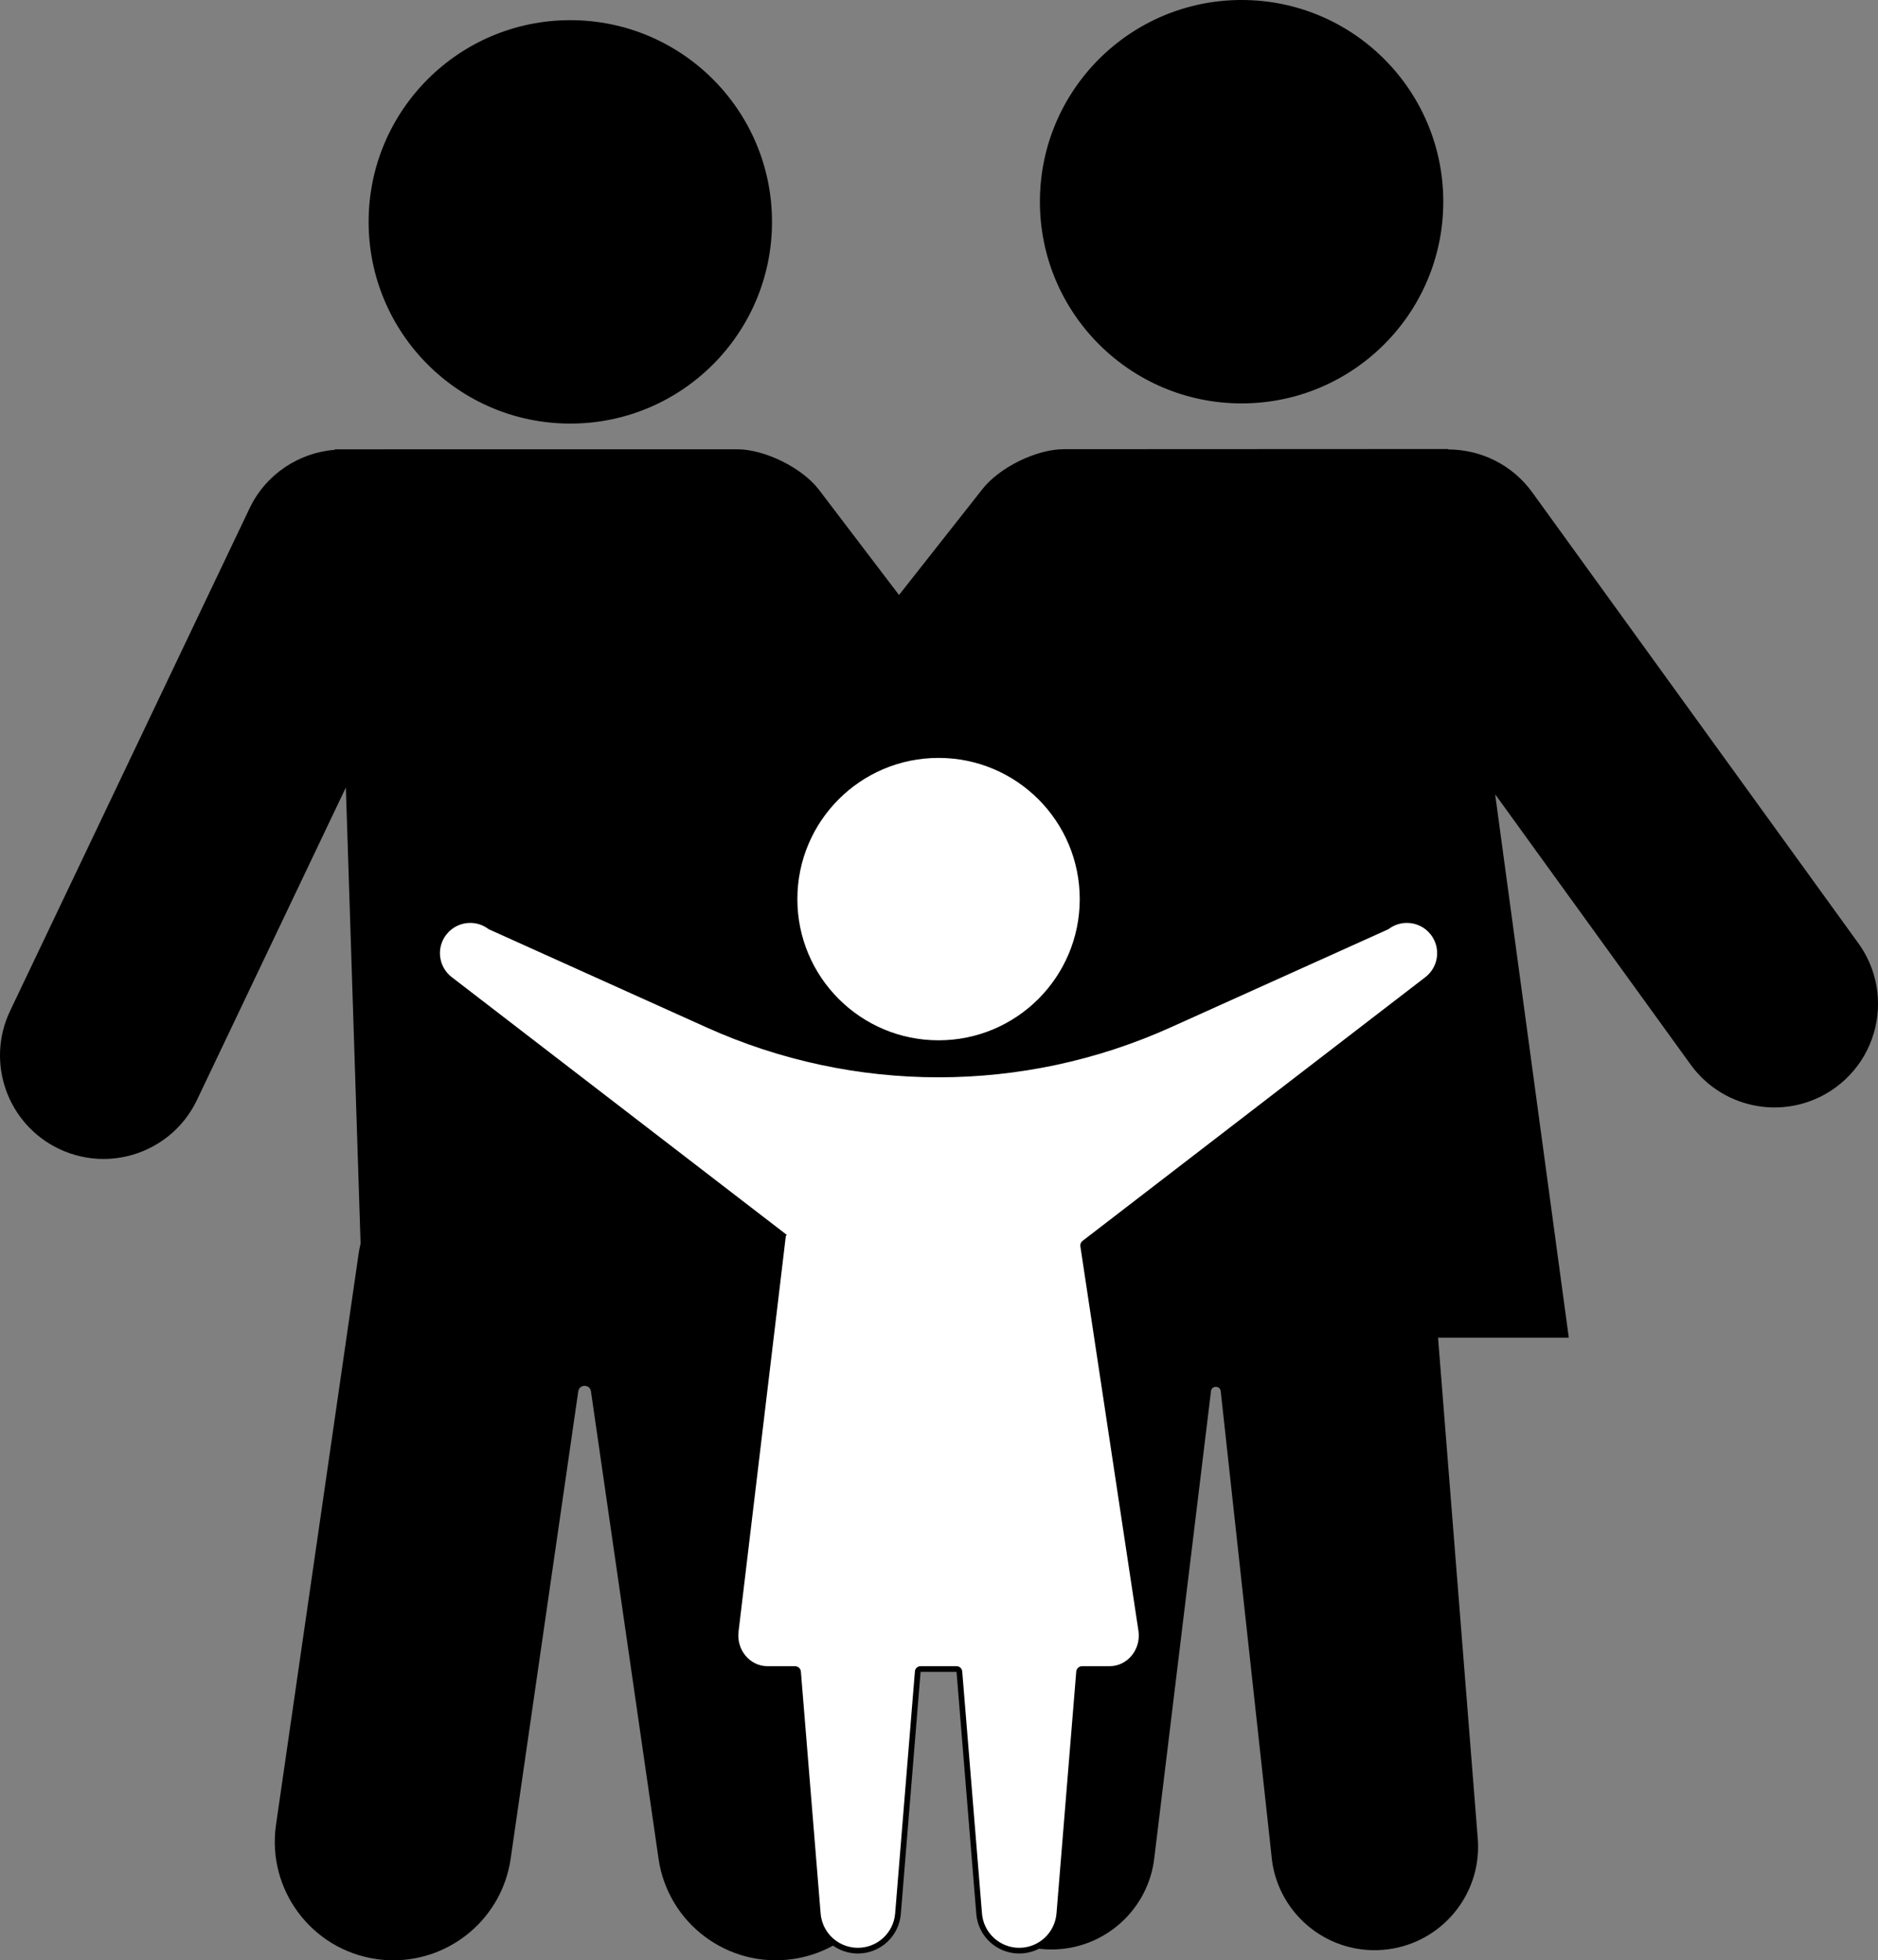
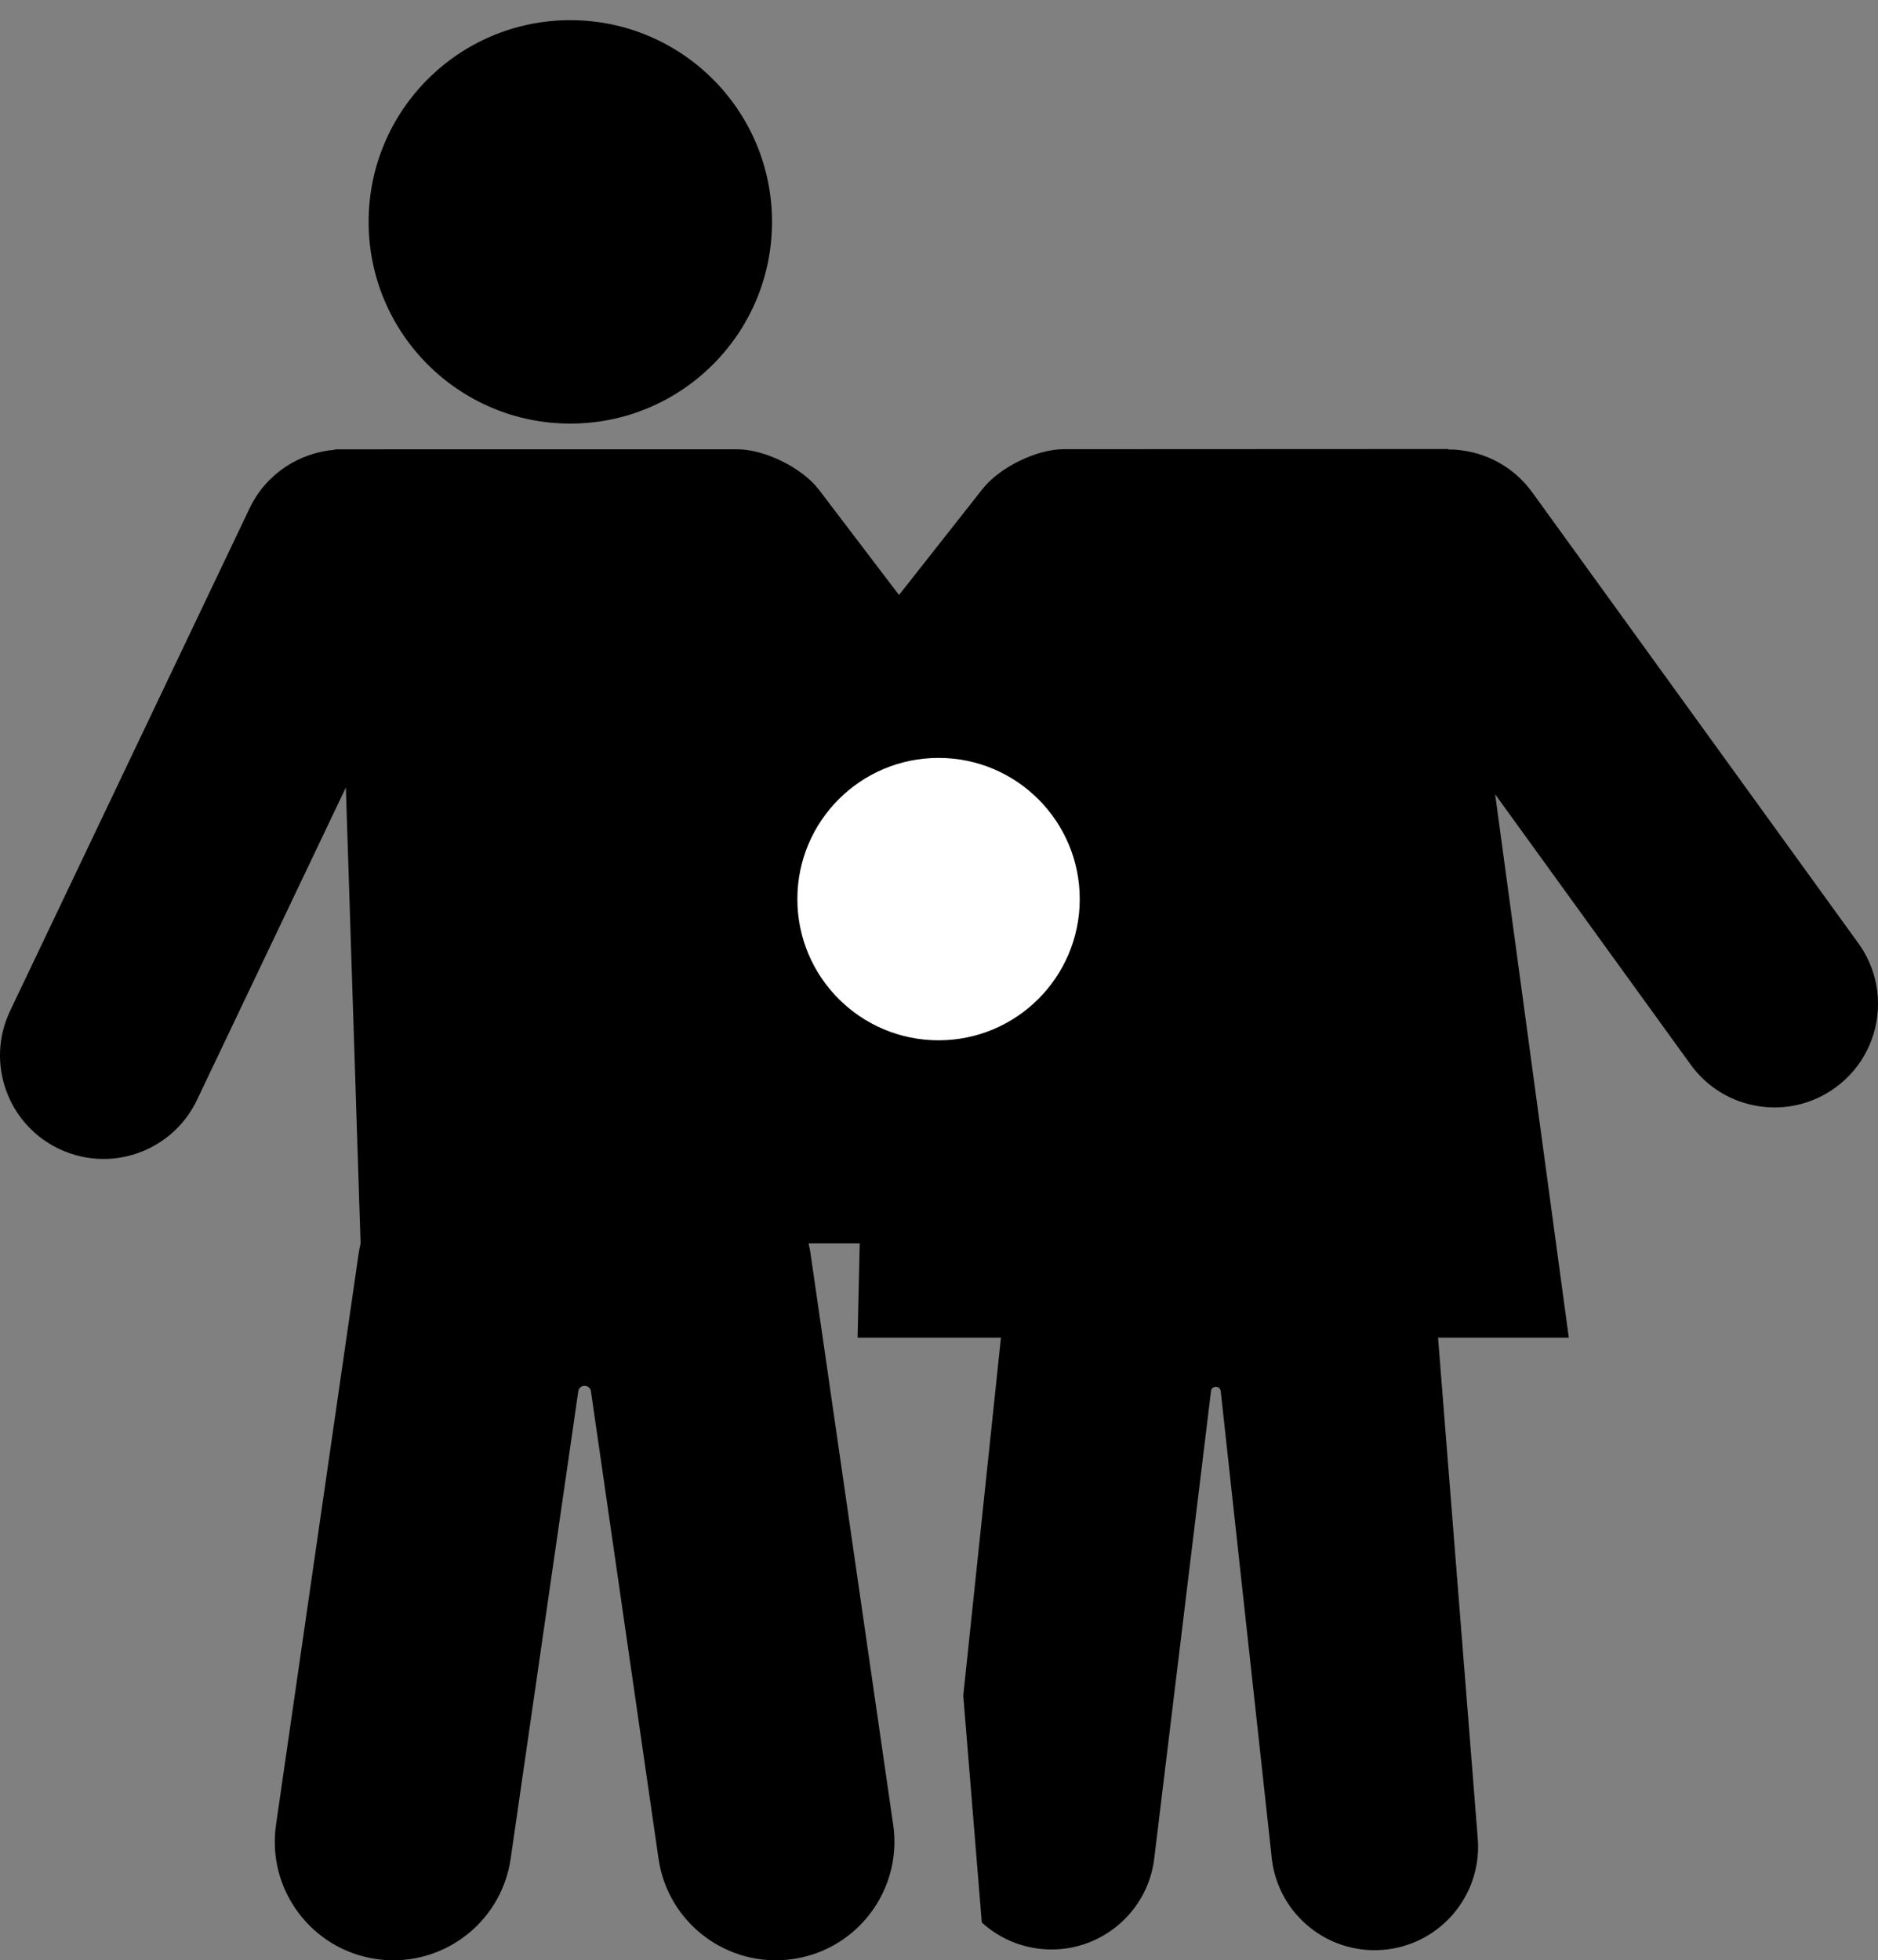
<svg xmlns="http://www.w3.org/2000/svg" height="1718.0" preserveAspectRatio="xMidYMid meet" version="1.0" viewBox="0.0 -0.0 1646.0 1718.0" width="1646.0" zoomAndPan="magnify">
  <rect x="0.0" y="-0.0" width="1646.0" height="1718.0" fill="#808080" stroke="none" />
  <defs>
    <clipPath id="a">
      <path d="M 0 393 L 1646 393 L 1646 1718.031 L 0 1718.031 Z M 0 393" />
    </clipPath>
  </defs>
  <g>
    <g id="change1_1">
      <path d="M 499.855 371.238 C 597.488 371.238 676.637 292.094 676.637 194.453 C 676.637 96.824 597.488 17.68 499.855 17.68 C 402.227 17.68 323.082 96.824 323.082 194.453 C 323.082 292.094 402.227 371.238 499.855 371.238" fill="inherit" />
    </g>
    <g id="change1_2">
-       <path d="M 1088.223 353.555 C 1185.855 353.555 1264.988 274.402 1264.988 176.77 C 1264.988 79.141 1185.855 -0.004 1088.223 -0.004 C 990.586 -0.004 911.441 79.141 911.441 176.77 C 911.441 274.402 990.586 353.555 1088.223 353.555" fill="inherit" />
-     </g>
+       </g>
    <g clip-path="url(#a)" id="change1_4">
      <path d="M 1646.008 879.785 C 1646.008 907.898 1632.969 935.613 1608.43 953.363 C 1567.848 982.73 1511.113 973.613 1481.781 933.012 L 1310.445 696.133 L 1375 1172.367 L 1260.398 1172.367 L 1295.195 1611.27 C 1295.398 1613.73 1295.5 1616.148 1295.5 1618.578 C 1295.5 1665.418 1259.449 1705.129 1211.957 1708.879 C 1162.012 1712.84 1118.305 1675.559 1114.348 1625.621 L 1069.914 1219.258 C 1069.367 1214.199 1062.027 1214.148 1061.391 1219.207 L 1011.828 1627.32 C 1006.926 1673.91 967.57 1708.531 921.73 1708.531 C 919.703 1708.531 917.676 1708.48 915.621 1708.328 C 914.445 1708.258 913.27 1708.16 912.09 1708.031 C 892.09 1705.93 874.289 1697.469 860.496 1684.852 L 844.273 1486 L 877.293 1172.367 L 751.645 1172.367 L 753.523 1089.746 L 708.688 1089.746 C 709.387 1092.707 709.988 1095.707 710.438 1098.766 L 782.84 1599.258 C 783.566 1604.289 783.914 1609.289 783.914 1614.25 C 783.914 1653.48 761.684 1688.898 727.711 1706.449 C 717.699 1711.641 706.656 1715.238 694.891 1716.941 C 638.113 1725.148 585.414 1685.781 577.18 1629 L 517.945 1219.379 C 517.02 1212.969 507.758 1212.969 506.832 1219.379 L 447.574 1629 C 440.062 1680.738 395.652 1718.02 344.859 1718.02 C 339.898 1718.02 334.895 1717.668 329.863 1716.941 C 273.086 1708.73 233.703 1656.031 241.914 1599.258 L 314.316 1098.766 C 314.766 1095.707 315.367 1092.707 316.066 1089.746 L 316.043 1089.746 L 303.125 690.176 L 172.645 964.004 C 157.098 996.648 124.555 1015.727 90.68 1015.727 C 77.59 1015.727 64.32 1012.867 51.727 1006.887 C 6.492 985.332 -12.711 931.184 8.844 885.969 L 218.684 445.617 C 233.129 415.27 262.27 396.672 293.539 394.188 L 293.512 393.793 L 646.148 393.762 C 670.156 393.762 702.828 409.891 717.523 428.883 L 787.945 521.465 L 860.945 428.812 C 875.617 409.84 908.262 393.711 932.27 393.691 L 1269.383 393.539 L 1269.434 393.914 C 1297.527 393.965 1325.188 406.961 1342.918 431.438 L 1628.789 826.688 C 1640.391 842.758 1646.008 861.359 1646.008 879.785" fill="inherit" />
    </g>
    <g id="change2_1">
      <path d="M 698.863 787.988 C 698.863 719.648 754.266 664.238 822.609 664.238 C 890.949 664.238 946.352 719.648 946.352 787.988 C 946.352 856.332 890.949 911.734 822.609 911.734 C 754.266 911.734 698.863 856.332 698.863 787.988" fill="#fff" />
    </g>
    <g id="change2_2">
-       <path d="M 893.312 1709.578 C 875.078 1709.578 859.645 1695.352 858.176 1677.191 L 841.777 1476.191 L 840.852 1464.98 L 840.84 1464.852 C 840.629 1463.641 839.605 1462.762 838.387 1462.762 L 806.844 1462.762 C 805.605 1462.762 804.551 1463.691 804.391 1464.922 L 804.371 1465.051 L 787.055 1677.191 C 786.324 1686.039 782.324 1694.23 775.793 1700.25 C 769.25 1706.27 760.762 1709.578 751.895 1709.578 C 742.047 1709.578 732.562 1705.41 725.871 1698.129 C 720.559 1692.289 717.41 1685.051 716.758 1677.191 L 699.434 1464.969 C 699.191 1463.711 698.066 1462.762 696.766 1462.762 L 672.684 1462.762 C 664.758 1462.762 657.434 1459.41 652.062 1453.32 C 646.379 1446.879 643.75 1438.199 644.844 1429.512 L 681.016 1127.012 L 686.223 1083.371 C 686.242 1083.211 686.273 1083.051 686.309 1082.898 L 394.43 858.363 C 388.285 853.648 384.344 846.82 383.34 839.141 C 382.332 831.453 384.383 823.832 389.113 817.684 C 394.656 810.477 403.047 806.344 412.141 806.344 C 418.391 806.344 424.352 808.312 429.383 812.039 C 429.57 812.188 429.645 812.227 429.68 812.238 L 620.285 898.164 C 684.312 927.031 752.383 941.672 822.613 941.672 C 892.848 941.672 960.918 927.031 1024.941 898.164 L 1215.48 812.27 C 1215.512 812.258 1215.609 812.211 1215.738 812.098 C 1220.859 808.312 1226.828 806.344 1233.078 806.344 C 1242.18 806.344 1250.57 810.477 1256.09 817.684 C 1260.82 823.828 1262.871 831.445 1261.871 839.129 C 1260.871 846.812 1256.941 853.645 1250.801 858.363 L 950.312 1089.531 C 949.594 1090.09 949.234 1090.969 949.363 1091.891 L 954.664 1126.93 L 1000.352 1429.449 C 1001.469 1438.18 998.848 1446.859 993.176 1453.301 C 987.875 1459.309 980.348 1462.762 972.52 1462.762 L 948.438 1462.762 C 947.109 1462.762 945.98 1463.738 945.793 1465.039 L 928.477 1677.191 C 927.742 1685.98 923.781 1694.129 917.32 1700.148 C 910.793 1706.23 902.266 1709.578 893.312 1709.578" fill="#fff" />
-     </g>
+       </g>
    <g id="change1_3">
-       <path d="M 1233.078 803.844 C 1226.289 803.844 1219.809 805.984 1214.34 810.027 L 1214.281 810.066 L 1023.922 895.883 C 960.215 924.609 892.488 939.172 822.613 939.172 C 752.742 939.172 685.016 924.609 621.316 895.887 L 430.883 810.039 L 430.871 810.031 C 425.406 805.984 418.93 803.844 412.141 803.844 C 402.266 803.844 393.148 808.332 387.133 816.16 C 381.992 822.836 379.766 831.113 380.859 839.465 C 381.953 847.809 386.23 855.227 392.906 860.348 L 485.355 931.469 L 683.633 1083.988 L 678.531 1126.711 L 642.359 1429.23 C 641.18 1438.602 644.031 1448 650.188 1454.969 C 655.953 1461.512 664.156 1465.262 672.684 1465.262 L 696.766 1465.262 C 696.844 1465.262 696.922 1465.32 696.957 1465.391 L 714.266 1677.391 C 714.965 1685.809 718.336 1693.559 724.008 1699.801 C 731.191 1707.609 741.348 1712.078 751.895 1712.078 C 761.391 1712.078 770.477 1708.539 777.48 1702.102 C 784.48 1695.641 788.762 1686.871 789.547 1677.398 L 806.855 1465.328 L 806.859 1465.309 L 806.863 1465.281 L 806.867 1465.25 L 838.367 1465.262 L 839.285 1476.398 L 855.508 1675.238 L 855.684 1677.391 C 856.449 1686.871 860.727 1695.641 867.727 1702.09 C 874.719 1708.531 883.809 1712.078 893.312 1712.078 C 902.902 1712.078 912.031 1708.488 919.027 1701.969 C 925.941 1695.539 930.184 1686.809 930.965 1677.398 L 948.273 1465.371 C 948.297 1465.309 948.363 1465.262 948.438 1465.262 L 972.52 1465.262 C 981.062 1465.262 989.277 1461.5 995.051 1454.949 C 1001.199 1447.969 1004.039 1438.578 1002.84 1429.191 L 1002.828 1429.129 L 1002.828 1429.078 L 957.137 1126.559 L 951.84 1091.551 L 1159.871 931.469 L 1252.328 860.344 C 1258.988 855.219 1263.262 847.801 1264.352 839.453 C 1265.441 831.105 1263.211 822.832 1258.07 816.156 C 1252.07 808.336 1242.961 803.844 1233.078 803.844 Z M 1233.078 808.844 C 1241.039 808.844 1248.898 812.406 1254.109 819.207 C 1263.051 830.82 1260.871 847.469 1249.281 856.383 L 1156.828 927.504 L 948.789 1087.551 C 947.363 1088.648 946.637 1090.43 946.887 1092.23 L 952.191 1127.309 L 997.883 1429.82 C 999.934 1445.941 987.992 1460.262 972.52 1460.262 L 948.438 1460.262 C 945.836 1460.262 943.633 1462.191 943.309 1464.77 L 925.98 1676.988 C 925.281 1685.418 921.426 1692.91 915.617 1698.32 C 909.762 1703.77 901.898 1707.078 893.312 1707.078 C 876.266 1707.078 862.043 1693.988 860.668 1676.988 L 860.492 1674.84 L 844.27 1475.988 L 843.344 1464.77 L 843.316 1464.52 C 842.941 1462.07 840.863 1460.262 838.387 1460.262 L 806.844 1460.262 C 804.34 1460.262 802.238 1462.121 801.91 1464.59 L 801.887 1464.77 L 784.562 1676.988 C 783.863 1685.469 779.957 1693.008 774.098 1698.418 C 768.238 1703.801 760.43 1707.078 751.895 1707.078 C 742.379 1707.078 733.742 1703 727.711 1696.441 C 722.977 1691.23 719.875 1684.5 719.246 1676.988 L 701.926 1464.77 L 701.926 1464.719 C 701.547 1462.172 699.344 1460.262 696.766 1460.262 L 672.684 1460.262 C 657.211 1460.262 645.297 1445.941 647.324 1429.82 L 683.496 1127.309 L 688.703 1083.672 C 688.781 1083.09 689.082 1082.621 689.559 1082.238 L 488.402 927.504 L 395.953 856.383 C 384.336 847.469 382.156 830.82 391.098 819.207 C 396.324 812.41 404.188 808.844 412.141 808.844 C 417.633 808.844 423.16 810.543 427.895 814.051 C 428.145 814.25 428.422 814.426 428.723 814.551 L 619.262 900.441 C 683.91 929.594 753.262 944.172 822.613 944.172 C 891.969 944.172 961.316 929.594 1025.969 900.441 L 1216.512 814.551 C 1216.781 814.426 1217.059 814.25 1217.309 814.051 C 1222.051 810.543 1227.59 808.844 1233.078 808.844" fill="inherit" />
-     </g>
+       </g>
  </g>
</svg>